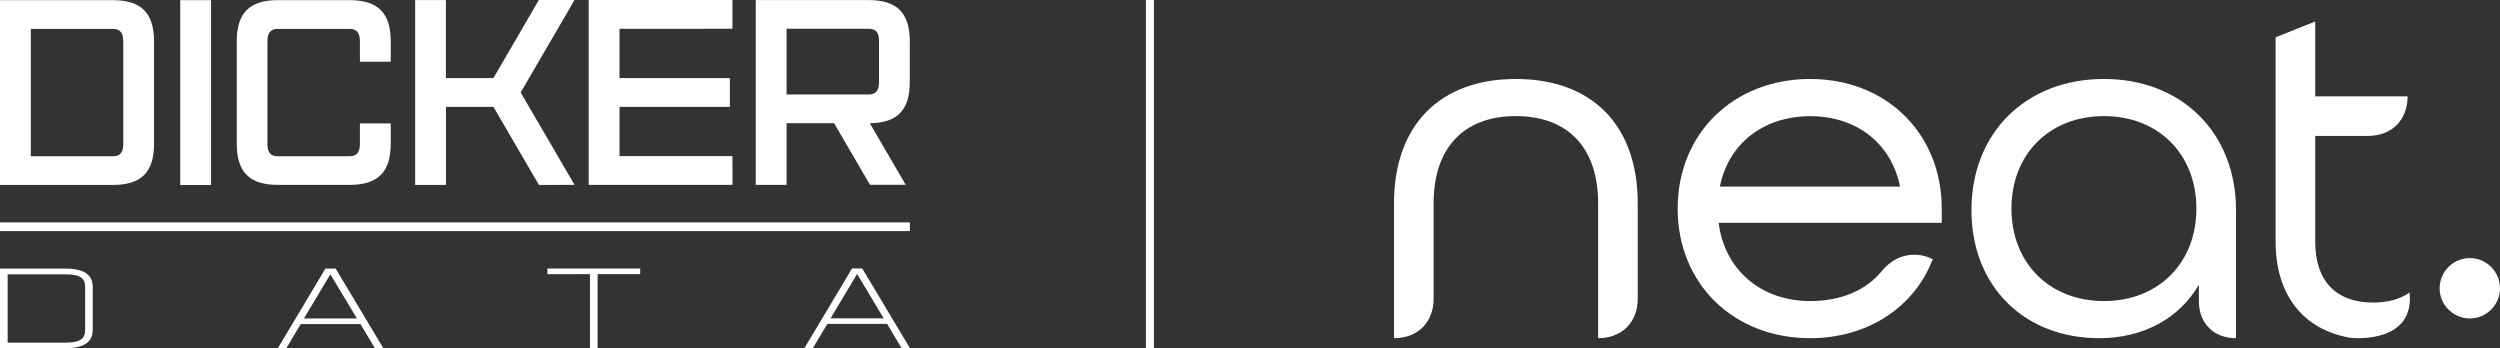
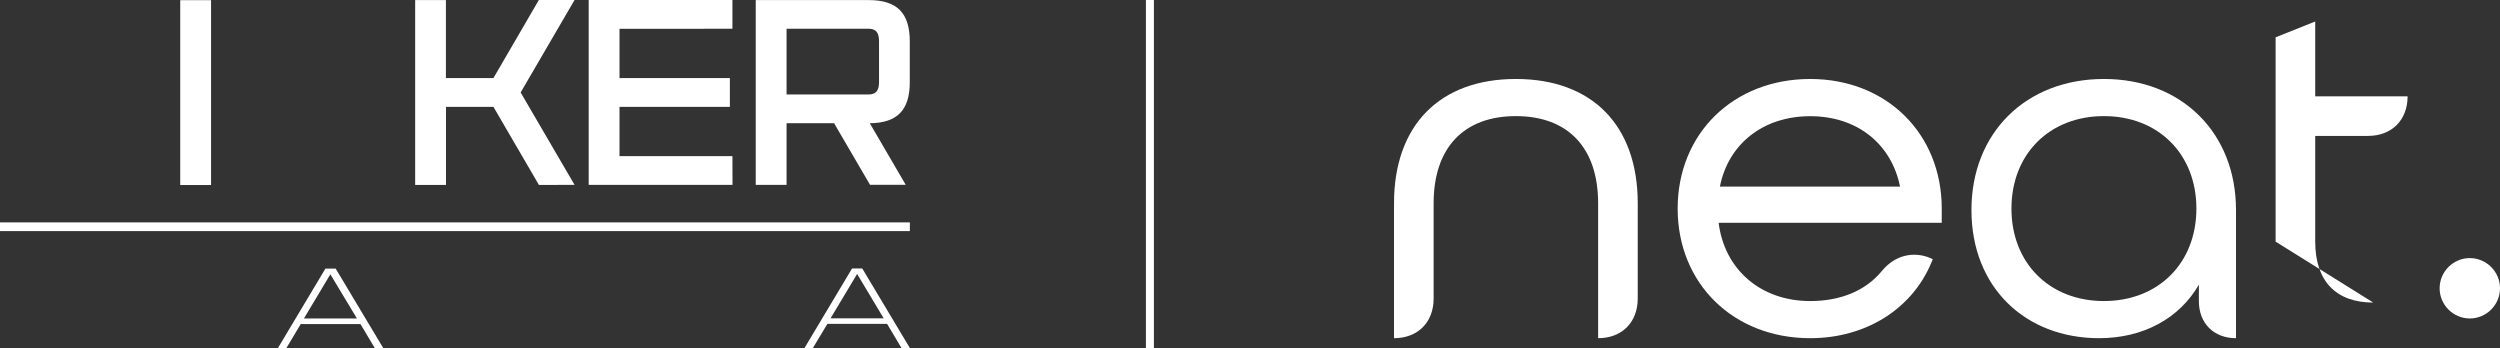
<svg xmlns="http://www.w3.org/2000/svg" id="Layer_2" data-name="Layer 2" viewBox="0 0 313.07 43.62">
  <rect x="0" y="0" width="313.07" height="43.62" fill="#333333" stroke="none" />
  <defs>
    <style>
      .cls-1 {
        fill: #fff;
      }

      .cls-2 {
        fill: none;
        stroke: #fff;
        stroke-miterlimit: 10;
      }
    </style>
  </defs>
  <g id="Layer_1-2" data-name="Layer 1">
    <g>
      <g id="DD-Black_Red" data-name="DD-Black+Red">
        <g>
-           <path class="cls-1" d="M8.1,33.64H0s0,9.97,0,9.97h8.1c2.39,0,3.51-.74,3.51-2.31v-5.36c0-1.57-1.12-2.31-3.51-2.31ZM10.66,41.31c0,.49-.11.83-.35,1.07-.36.36-1.06.53-2.2.53H.96s0-8.56,0-8.56h7.15s0,0,0,0c.98,0,1.61.12,2.01.38.37.24.54.62.54,1.22v5.36Z" />
          <path class="cls-1" d="M42.02,33.64h-1.27l-5.96,9.97h1.06s1.81-3.03,1.81-3.03h7.48s1.8,3.02,1.8,3.02h1.06l-5.92-9.89-.05-.08ZM44.7,39.88h-6.64s3.31-5.53,3.31-5.53l3.33,5.53Z" />
-           <polygon class="cls-1" points="68.55 34.34 73.88 34.33 73.88 43.6 74.84 43.6 74.84 34.33 80.17 34.33 80.17 33.63 68.55 33.63 68.55 34.34" />
          <path class="cls-1" d="M108.02,33.7l-.05-.08h-1.27l-5.96,9.97h1.05s1.82-3.03,1.82-3.03h7.48s1.8,3.02,1.8,3.02h1.05s-5.92-9.89-5.92-9.89ZM107.35,34.33l3.31,5.53h-6.65s3.31-5.53,3.31-5.53h.02Z" />
-           <path class="cls-1" d="M19.29,5.16v12.86c0,3.54-1.6,5.14-5.14,5.14H0S0,.02,0,.02h14.14c3.54,0,5.14,1.6,5.15,5.14M15.43,5.16c0-.96-.32-1.54-1.29-1.54H3.86s0,15.95,0,15.95h10.29c.97,0,1.29-.58,1.29-1.55V5.16Z" />
          <rect class="cls-1" x="22.57" y=".02" width="3.86" height="23.15" />
-           <path class="cls-1" d="M48.93,15.44v2.57c0,3.54-1.61,5.14-5.14,5.14h-9c-3.54,0-5.14-1.6-5.14-5.14V5.16c0-3.54,1.6-5.14,5.14-5.14h9c3.54,0,5.14,1.6,5.14,5.14v2.57s-3.86,0-3.86,0v-2.57c0-.96-.32-1.54-1.29-1.54h-9c-.96,0-1.29.58-1.29,1.55v12.86c0,.96.32,1.54,1.29,1.54h9c.96,0,1.29-.58,1.29-1.55v-2.57s3.86,0,3.86,0Z" />
          <polygon class="cls-1" points="71.95 23.15 67.49 23.16 61.79 13.38 55.85 13.38 55.85 23.16 51.99 23.16 51.99 .01 55.84 .01 55.84 9.78 61.79 9.78 67.48 0 71.95 0 65.2 11.58 71.95 23.15" />
          <polygon class="cls-1" points="77.58 3.61 77.58 9.78 91.4 9.78 91.4 13.38 77.58 13.38 77.58 19.55 91.72 19.55 91.73 23.15 73.72 23.15 73.72 0 91.72 0 91.72 3.6 77.58 3.61" />
          <path class="cls-1" d="M108.92,15.43l4.5,7.71h-4.47s-4.5-7.71-4.5-7.71h-5.95s0,7.72,0,7.72h-3.86s0-23.14,0-23.14h14.14c3.54,0,5.14,1.6,5.15,5.14v5.14c0,3.5-1.57,5.11-5.01,5.14M110.08,5.14c0-.96-.32-1.54-1.29-1.54h-10.29s0,8.23,0,8.23h10.29c.97,0,1.29-.58,1.29-1.55v-5.14Z" />
          <rect class="cls-1" x="0" y="27.85" width="113.94" height="1.09" />
        </g>
      </g>
      <line class="cls-2" x1="144" x2="144" y2="43.62" />
      <g id="Neat_White" data-name="Neat White">
        <g>
          <path class="cls-1" d="M309.29,32.32c-2.08,0-3.78,1.7-3.78,3.78s1.7,3.78,3.78,3.78,3.78-1.7,3.78-3.78-1.7-3.78-3.78-3.78Z" />
          <path class="cls-1" d="M189.83,9.89c-9.55,0-15.26,5.82-15.26,15.56v11.94s0,4.96,0,4.96c2.97,0,4.96-1.98,4.96-4.96v-11.94c0-6.93,3.76-10.91,10.3-10.91s10.3,3.98,10.3,10.91v11.94s0,4.96,0,4.96c2.97,0,4.96-1.98,4.96-4.96v-11.94c0-9.74-5.7-15.56-15.26-15.56Z" />
          <path class="cls-1" d="M226.69,9.89c-9.62,0-16.6,6.83-16.6,16.23s6.98,16.23,16.6,16.23c6.92,0,12.73-3.62,15.16-9.44l.19-.45c-1.83-.93-4.45-.88-6.4,1.5-2,2.43-5.12,3.74-8.95,3.74-6.18,0-10.73-3.92-11.47-9.8h27.94v-1.78c0-9.4-6.93-16.23-16.47-16.23ZM215.38,23.37c1.06-5.38,5.45-8.82,11.31-8.82s10.16,3.44,11.25,8.82h-22.55Z" />
-           <path class="cls-1" d="M297.2,37.89c-4.69,0-7.27-2.71-7.27-7.63v-13.24h6.61c2.97,0,4.96-1.98,4.96-4.96h-11.57V2.69l-4.96,1.98v25.59c0,6.6,3.37,10.92,9.16,12.01,1.15.2,8.28.51,7.61-5.63-1.17.82-2.69,1.25-4.55,1.25Z" />
+           <path class="cls-1" d="M297.2,37.89c-4.69,0-7.27-2.71-7.27-7.63v-13.24h6.61c2.97,0,4.96-1.98,4.96-4.96h-11.57V2.69l-4.96,1.98v25.59Z" />
          <path class="cls-1" d="M263.47,9.89c-9.77,0-16.59,6.75-16.59,16.41s6.72,16.05,15.99,16.05c5.51,0,10.05-2.47,12.49-6.7v2.05c0,2.79,1.86,4.65,4.65,4.65v-16.05c0-9.66-6.8-16.41-16.53-16.41ZM263.47,37.7c-6.82,0-11.58-4.76-11.58-11.58s4.76-11.58,11.58-11.58,11.58,4.76,11.58,11.58-4.76,11.58-11.58,11.58Z" />
        </g>
      </g>
    </g>
  </g>
</svg>